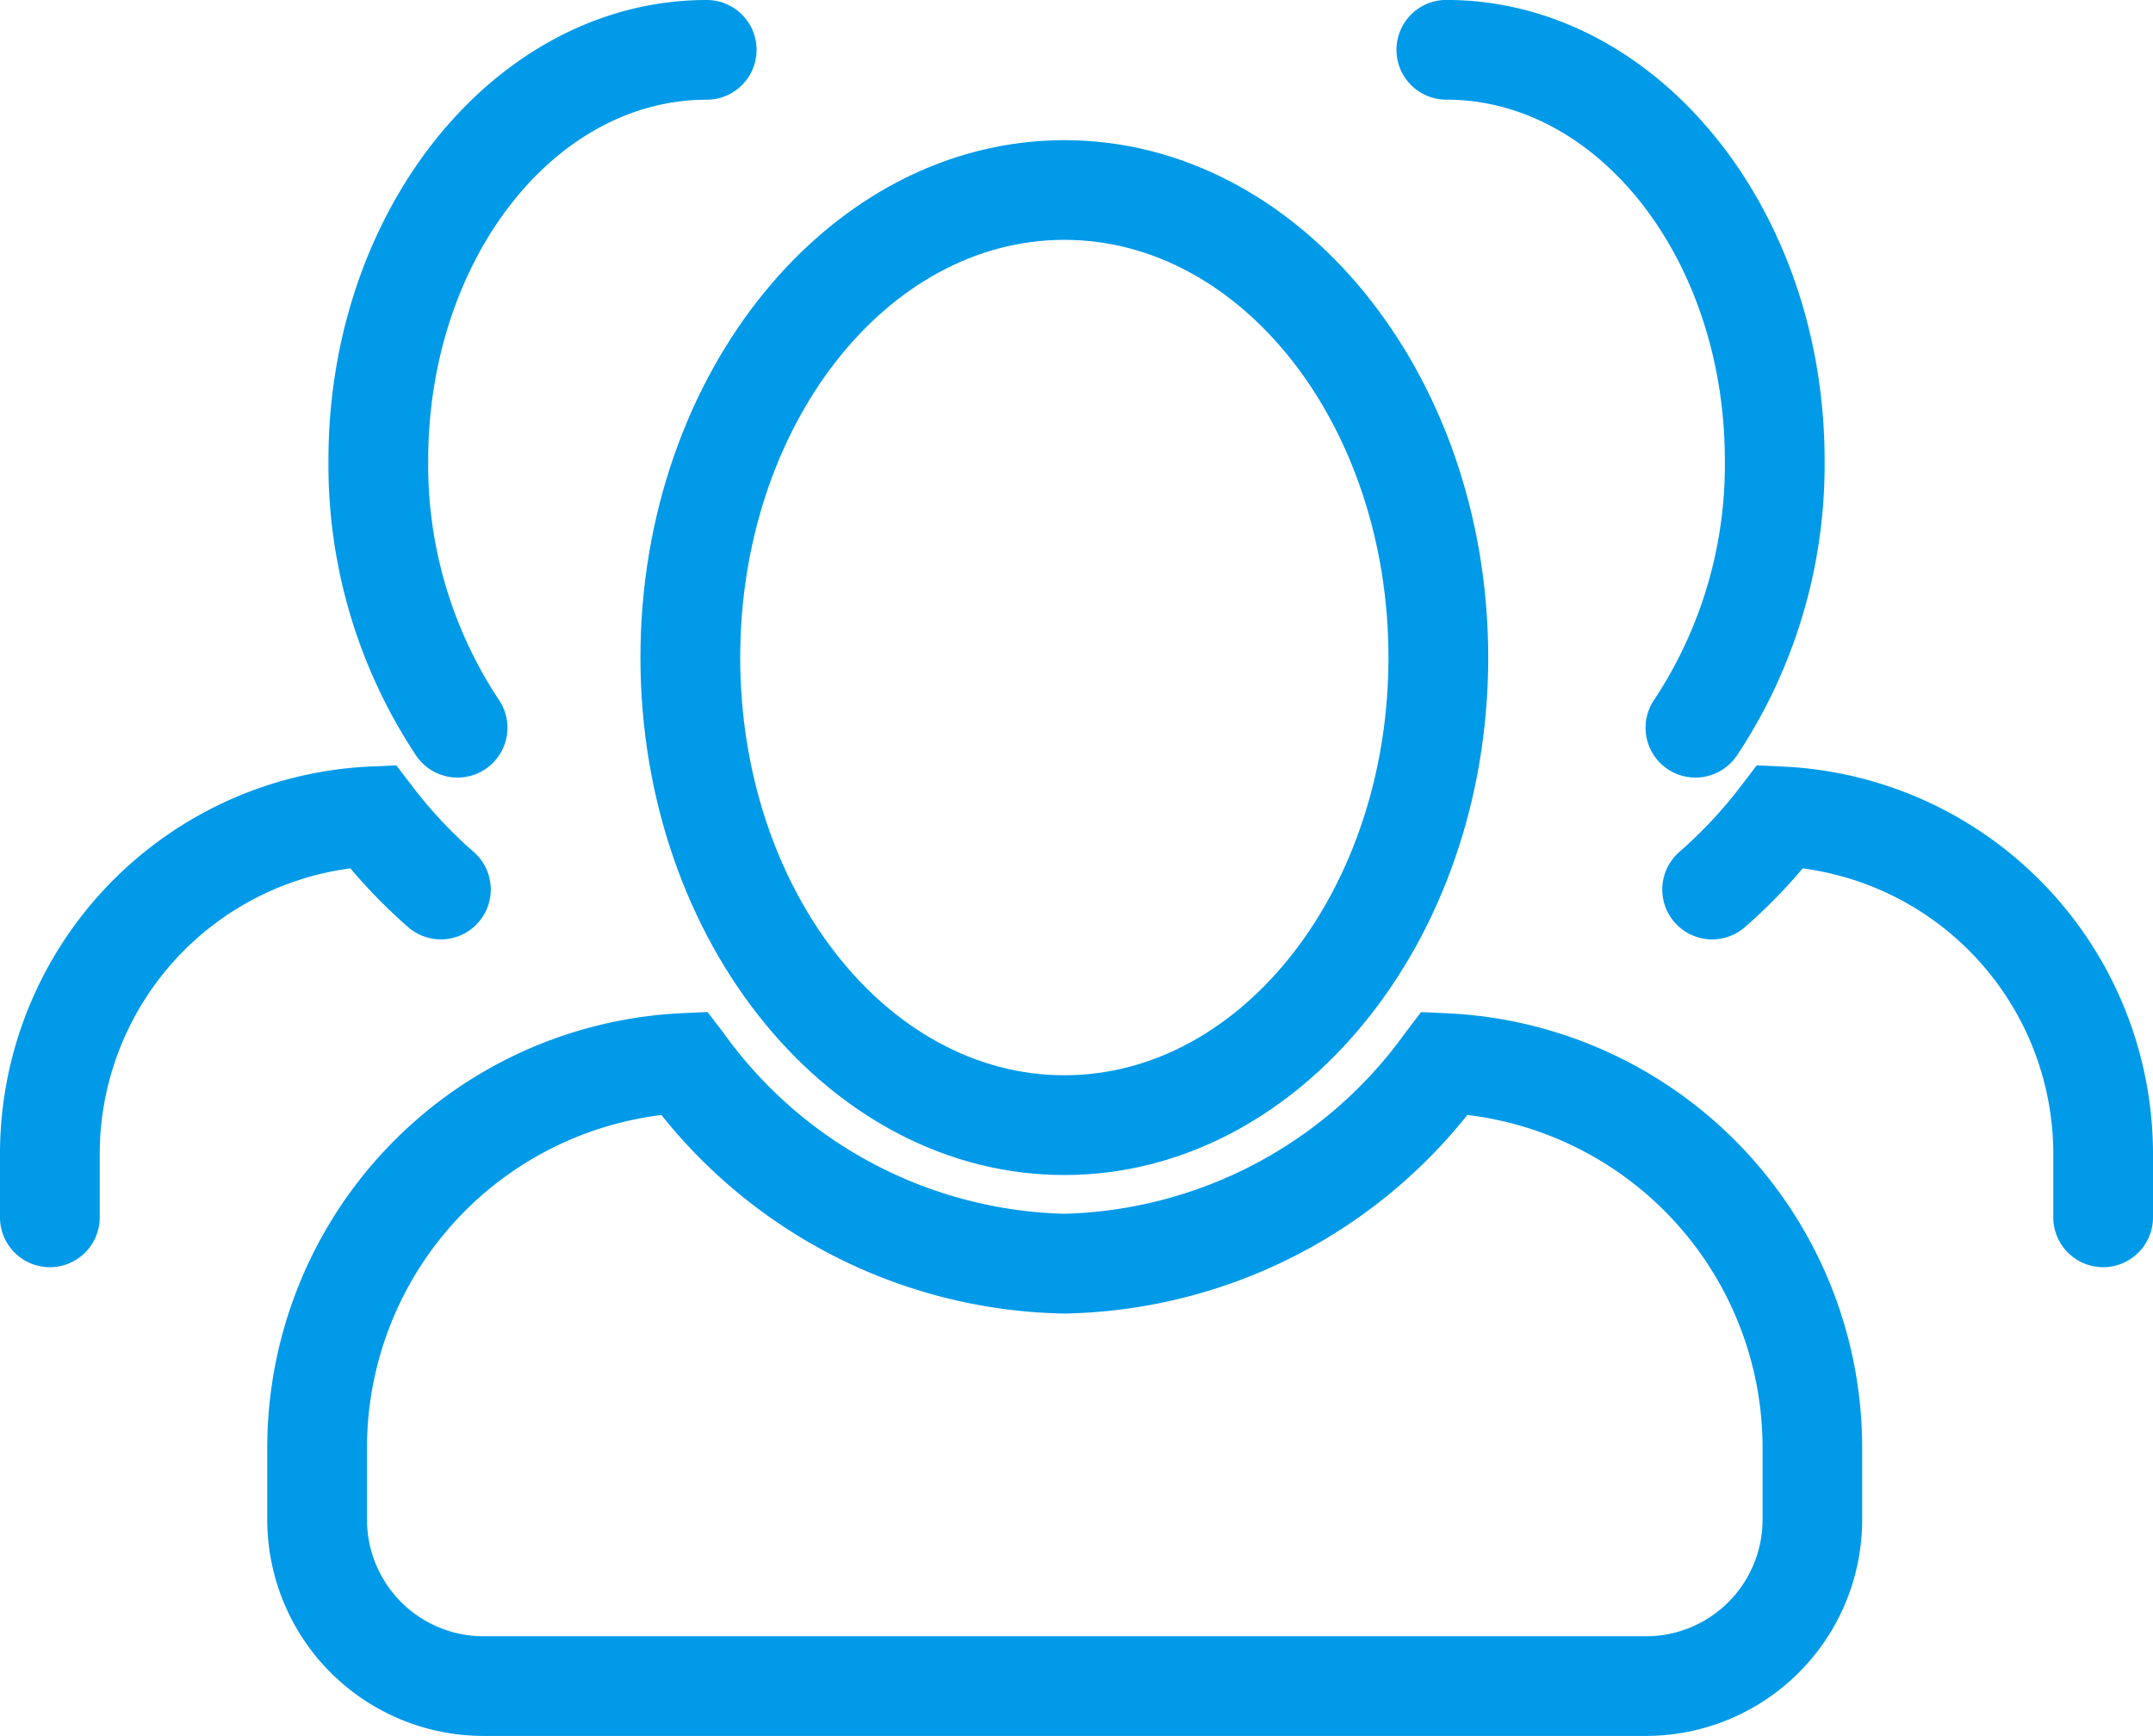
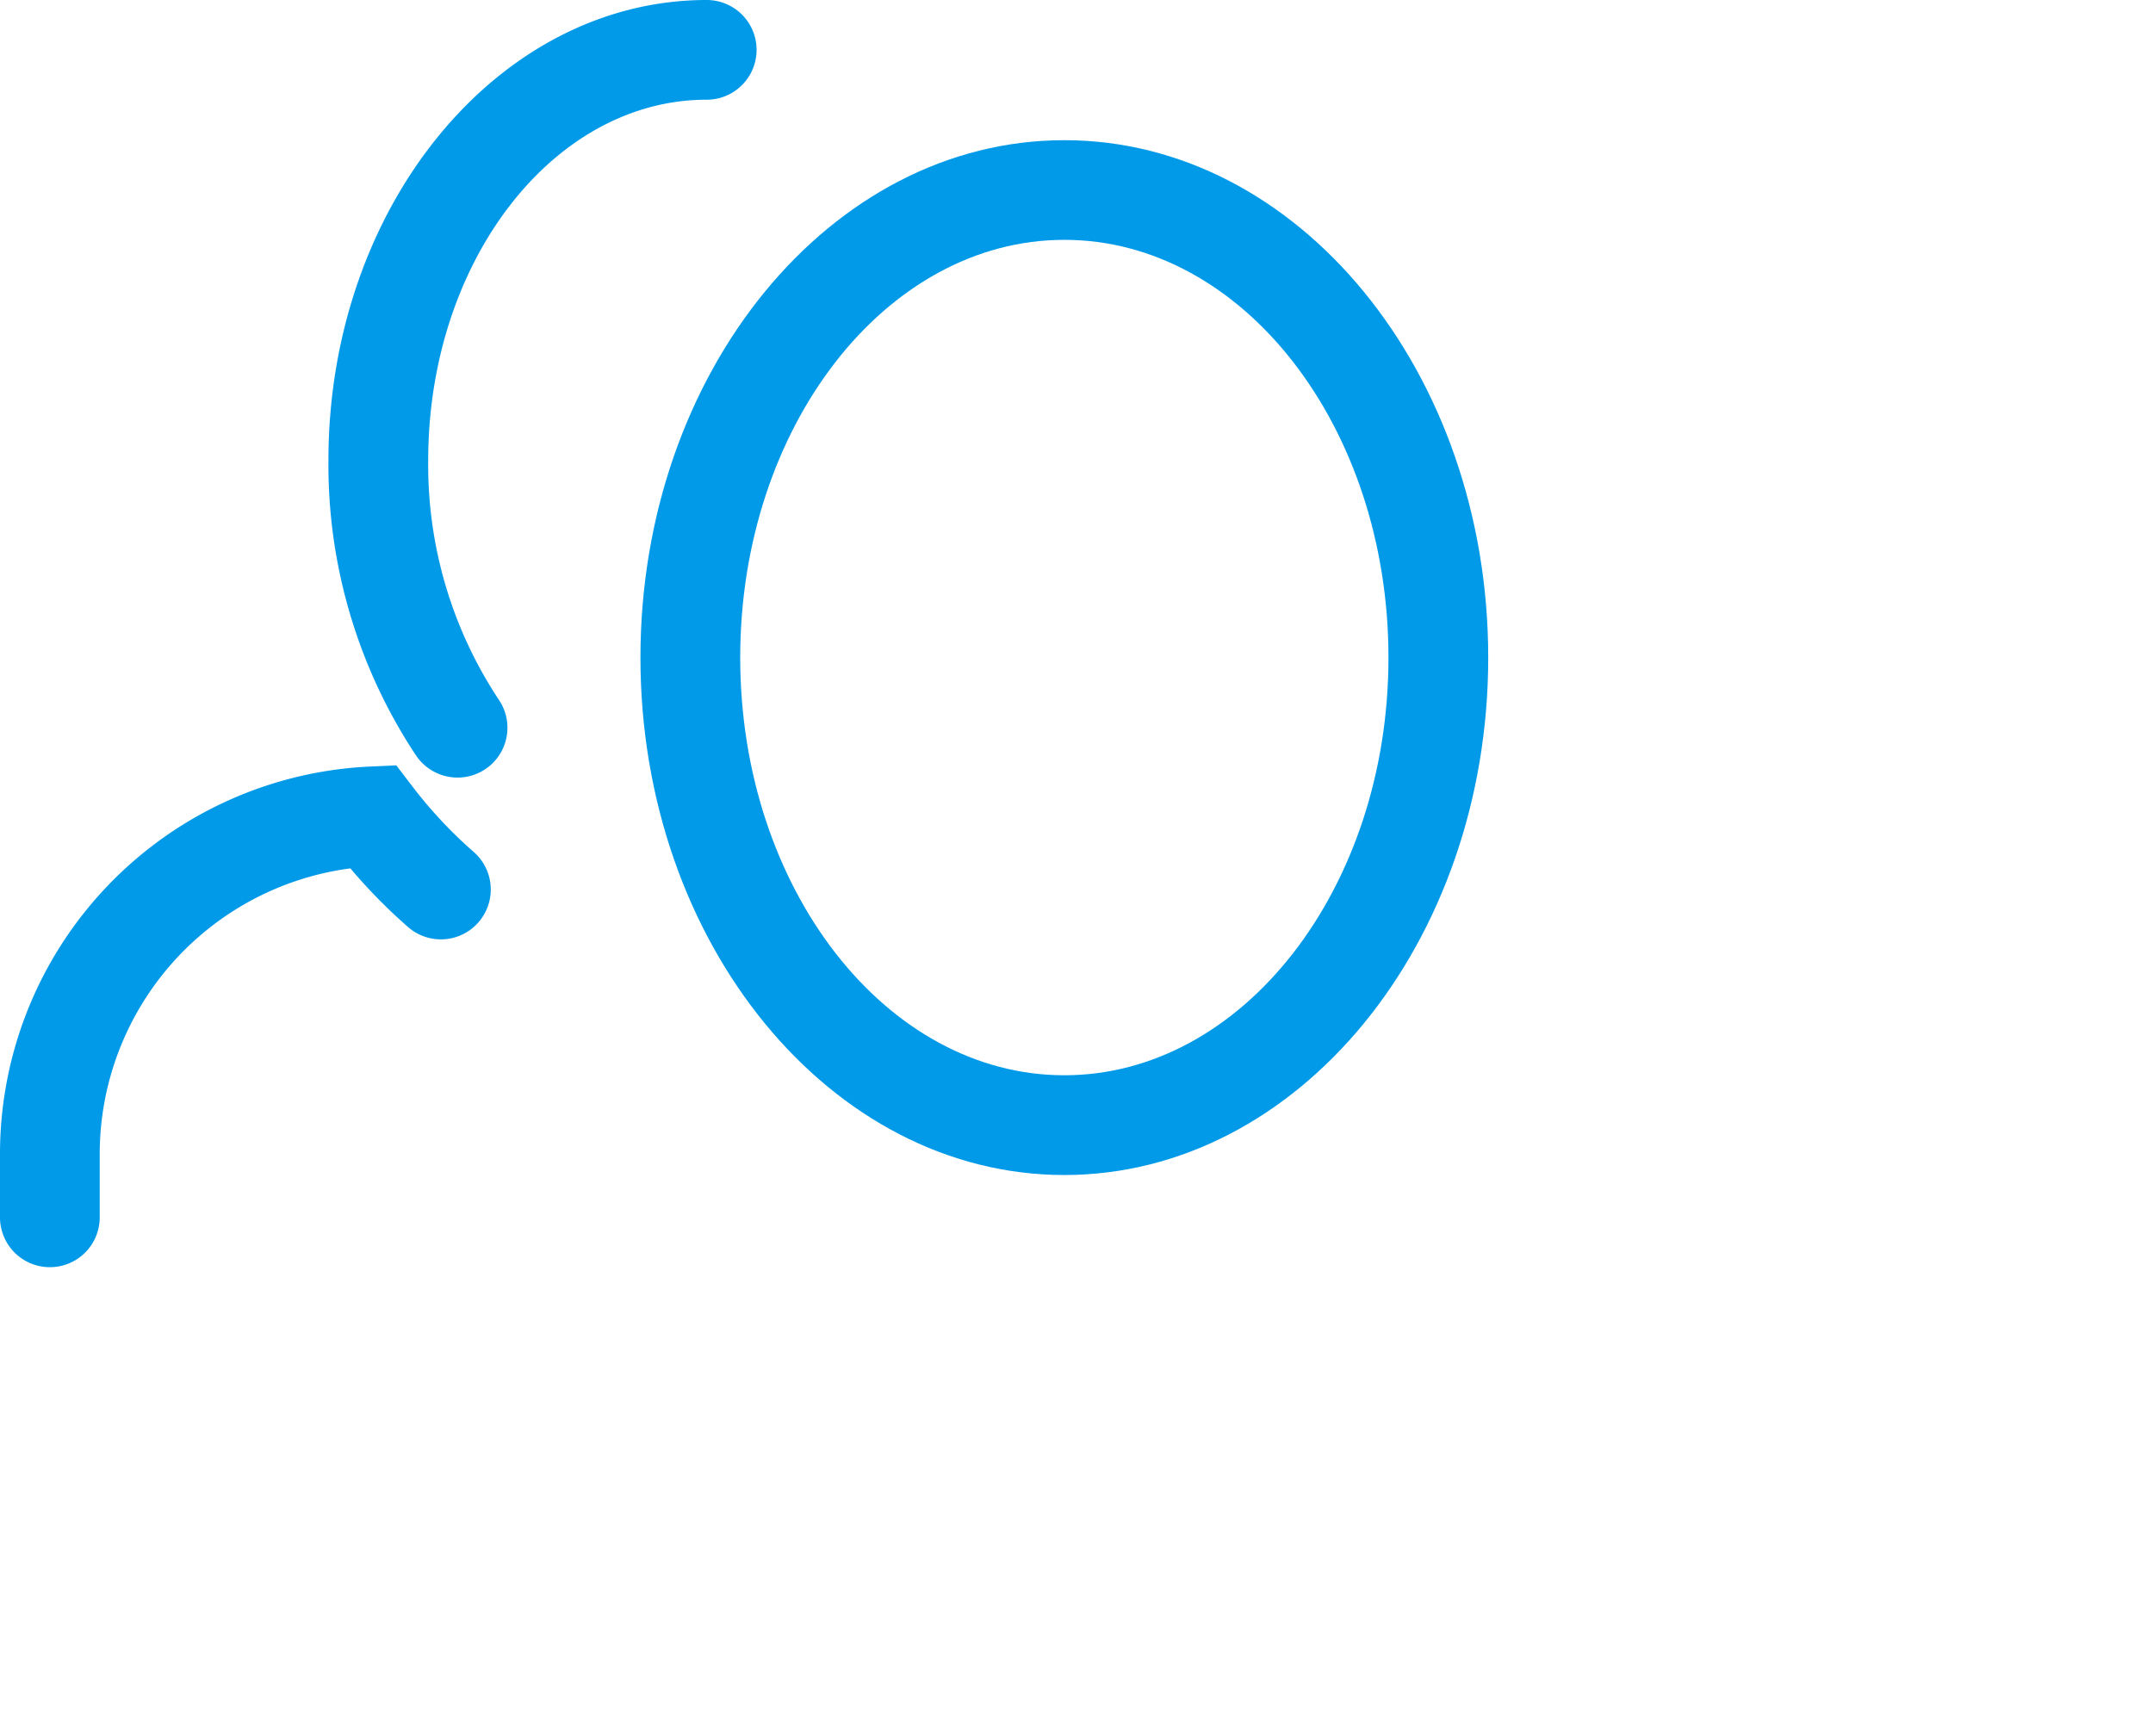
<svg xmlns="http://www.w3.org/2000/svg" viewBox="2405 3603.693 84.877 68.442">
  <defs>
    <style>
      .cls-1 {
        fill: #009ae9;
      }
    </style>
  </defs>
  <g id="friend-request" transform="translate(2405 3599.871)">
    <g id="Group_351" data-name="Group 351" transform="translate(10.535 9.349)">
-       <path id="Path_304" data-name="Path 304" class="cls-1" d="M59.258,50.919H13.421A8.53,8.53,0,0,1,4.9,42.4V39.575a17.155,17.155,0,0,1,16.324-17.15l1.032-.049.628.821a17.064,17.064,0,0,0,13.438,7.135A17.081,17.081,0,0,0,49.763,23.2l.624-.819,1.03.047a17.142,17.142,0,0,1,16.358,17.15V42.4A8.525,8.525,0,0,1,59.258,50.919ZM20.44,26.438A13.225,13.225,0,0,0,8.832,39.575V42.4a4.6,4.6,0,0,0,4.591,4.591H59.258A4.6,4.6,0,0,0,63.849,42.4V39.575A13.217,13.217,0,0,0,52.211,26.436a20.787,20.787,0,0,1-15.887,7.83A20.77,20.77,0,0,1,20.44,26.438Z" transform="translate(-4.899 11.996)" />
      <path id="Path_305" data-name="Path 305" class="cls-1" d="M28.452,47.192c-9.215,0-16.711-9.152-16.711-20.4s7.494-20.4,16.711-20.4,16.711,9.152,16.711,20.4S37.667,47.192,28.452,47.192Zm0-36.871c-7.045,0-12.778,7.389-12.778,16.47s5.733,16.468,12.778,16.468S41.23,35.87,41.23,26.791,35.5,10.321,28.452,10.321Z" transform="translate(2.972 -6.392)" />
    </g>
    <g id="Group_352" data-name="Group 352" transform="translate(55.053 3.822)">
-       <path id="Path_306" data-name="Path 306" class="cls-1" d="M47.855,37.64a1.965,1.965,0,0,1-1.965-1.965V33.2a11.366,11.366,0,0,0-9.881-11.283,21.128,21.128,0,0,1-2.279,2.318,1.966,1.966,0,0,1-2.578-2.97,17.732,17.732,0,0,0,2.421-2.591l.626-.819,1.03.047A15.292,15.292,0,0,1,49.82,33.2v2.475A1.965,1.965,0,0,1,47.855,37.64Z" transform="translate(-19.996 12.321)" />
-       <path id="Path_307" data-name="Path 307" class="cls-1" d="M37.388,34.479A1.964,1.964,0,0,1,35.768,31.4a16.766,16.766,0,0,0,2.778-9.43c0-7.84-4.927-14.219-10.98-14.219a1.965,1.965,0,1,1,0-3.931c8.223,0,14.913,8.142,14.913,18.15a20.731,20.731,0,0,1-3.466,11.655A1.979,1.979,0,0,1,37.388,34.479Z" transform="translate(-25.601 -3.822)" />
-     </g>
+       </g>
    <g id="Group_353" data-name="Group 353" transform="translate(0 3.822)">
      <path id="Path_308" data-name="Path 308" class="cls-1" d="M1.965,37.639A1.965,1.965,0,0,1,0,35.673V33.2A15.289,15.289,0,0,1,14.593,17.9l1.03-.047.626.819a17.623,17.623,0,0,0,2.421,2.591,1.966,1.966,0,1,1-2.578,2.97,21.518,21.518,0,0,1-2.279-2.318A11.368,11.368,0,0,0,3.931,33.2v2.475A1.964,1.964,0,0,1,1.965,37.639Z" transform="translate(0 12.322)" />
      <path id="Path_309" data-name="Path 309" class="cls-1" d="M11.111,34.479a1.973,1.973,0,0,1-1.624-.852A20.726,20.726,0,0,1,6.021,21.972c0-10.008,6.688-18.15,14.913-18.15a1.965,1.965,0,0,1,0,3.931c-6.053,0-10.98,6.38-10.98,14.219a16.767,16.767,0,0,0,2.778,9.43,1.964,1.964,0,0,1-1.621,3.077Z" transform="translate(6.927 -3.822)" />
    </g>
  </g>
</svg>